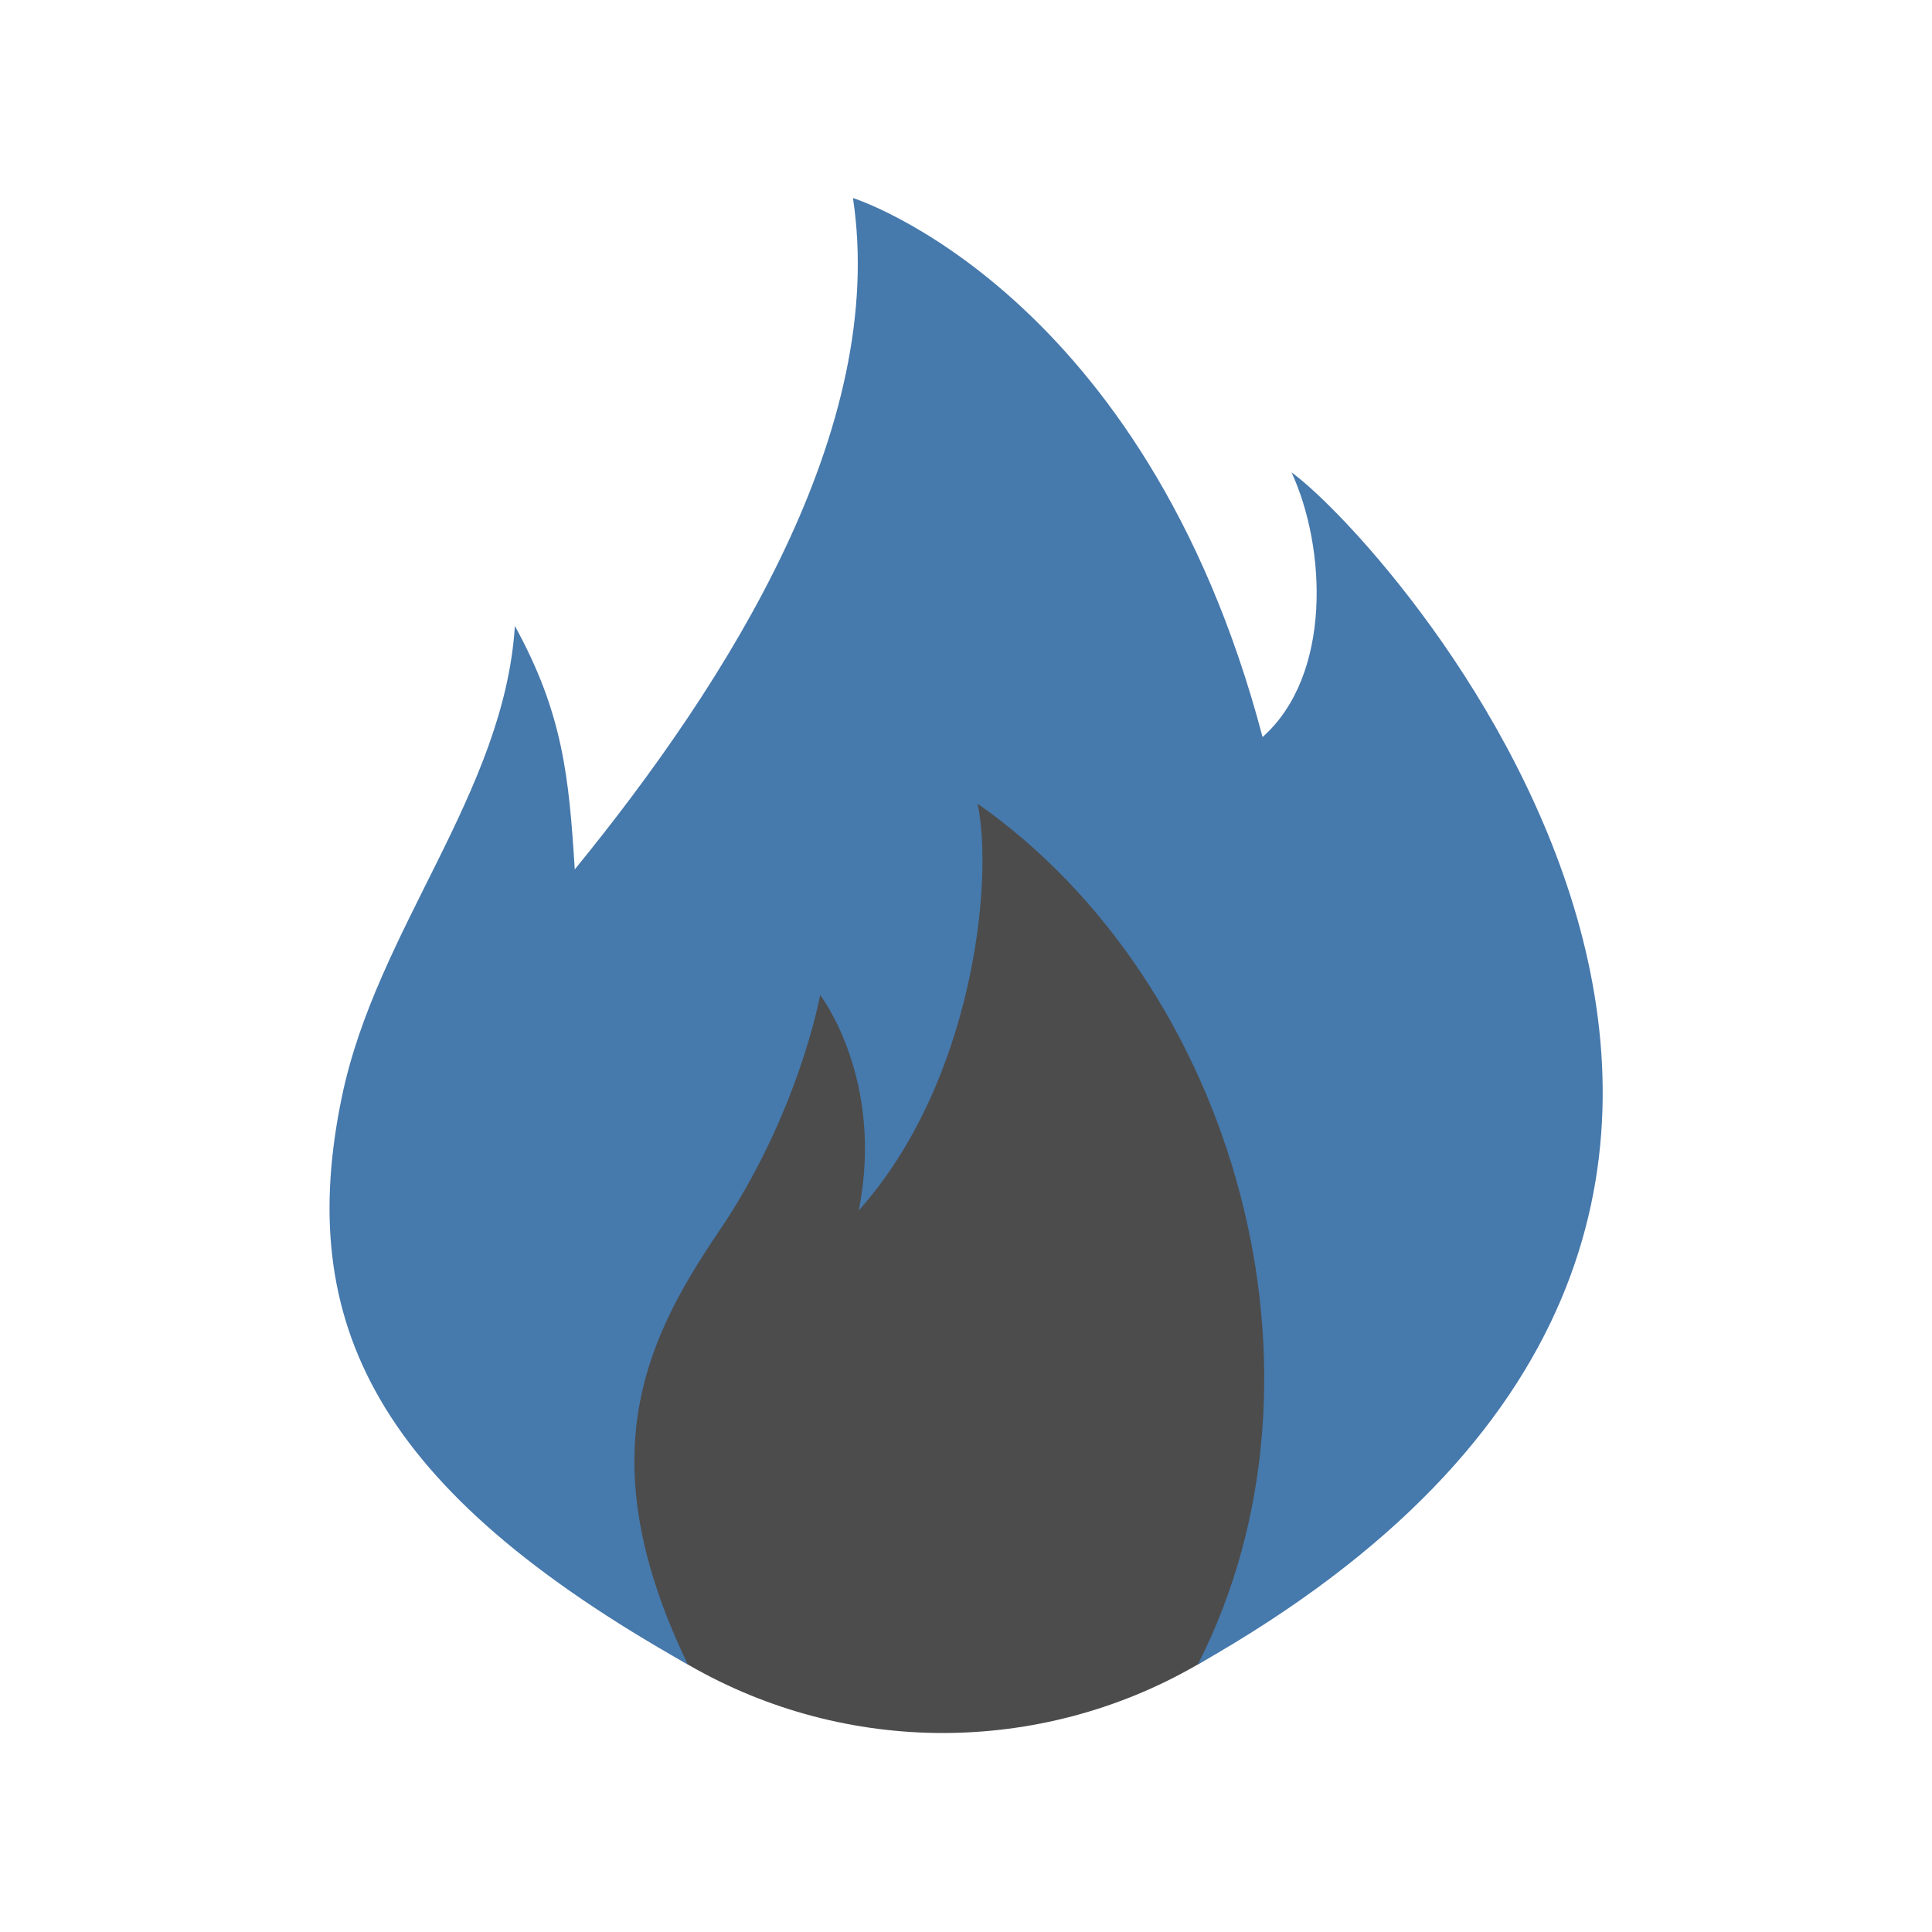
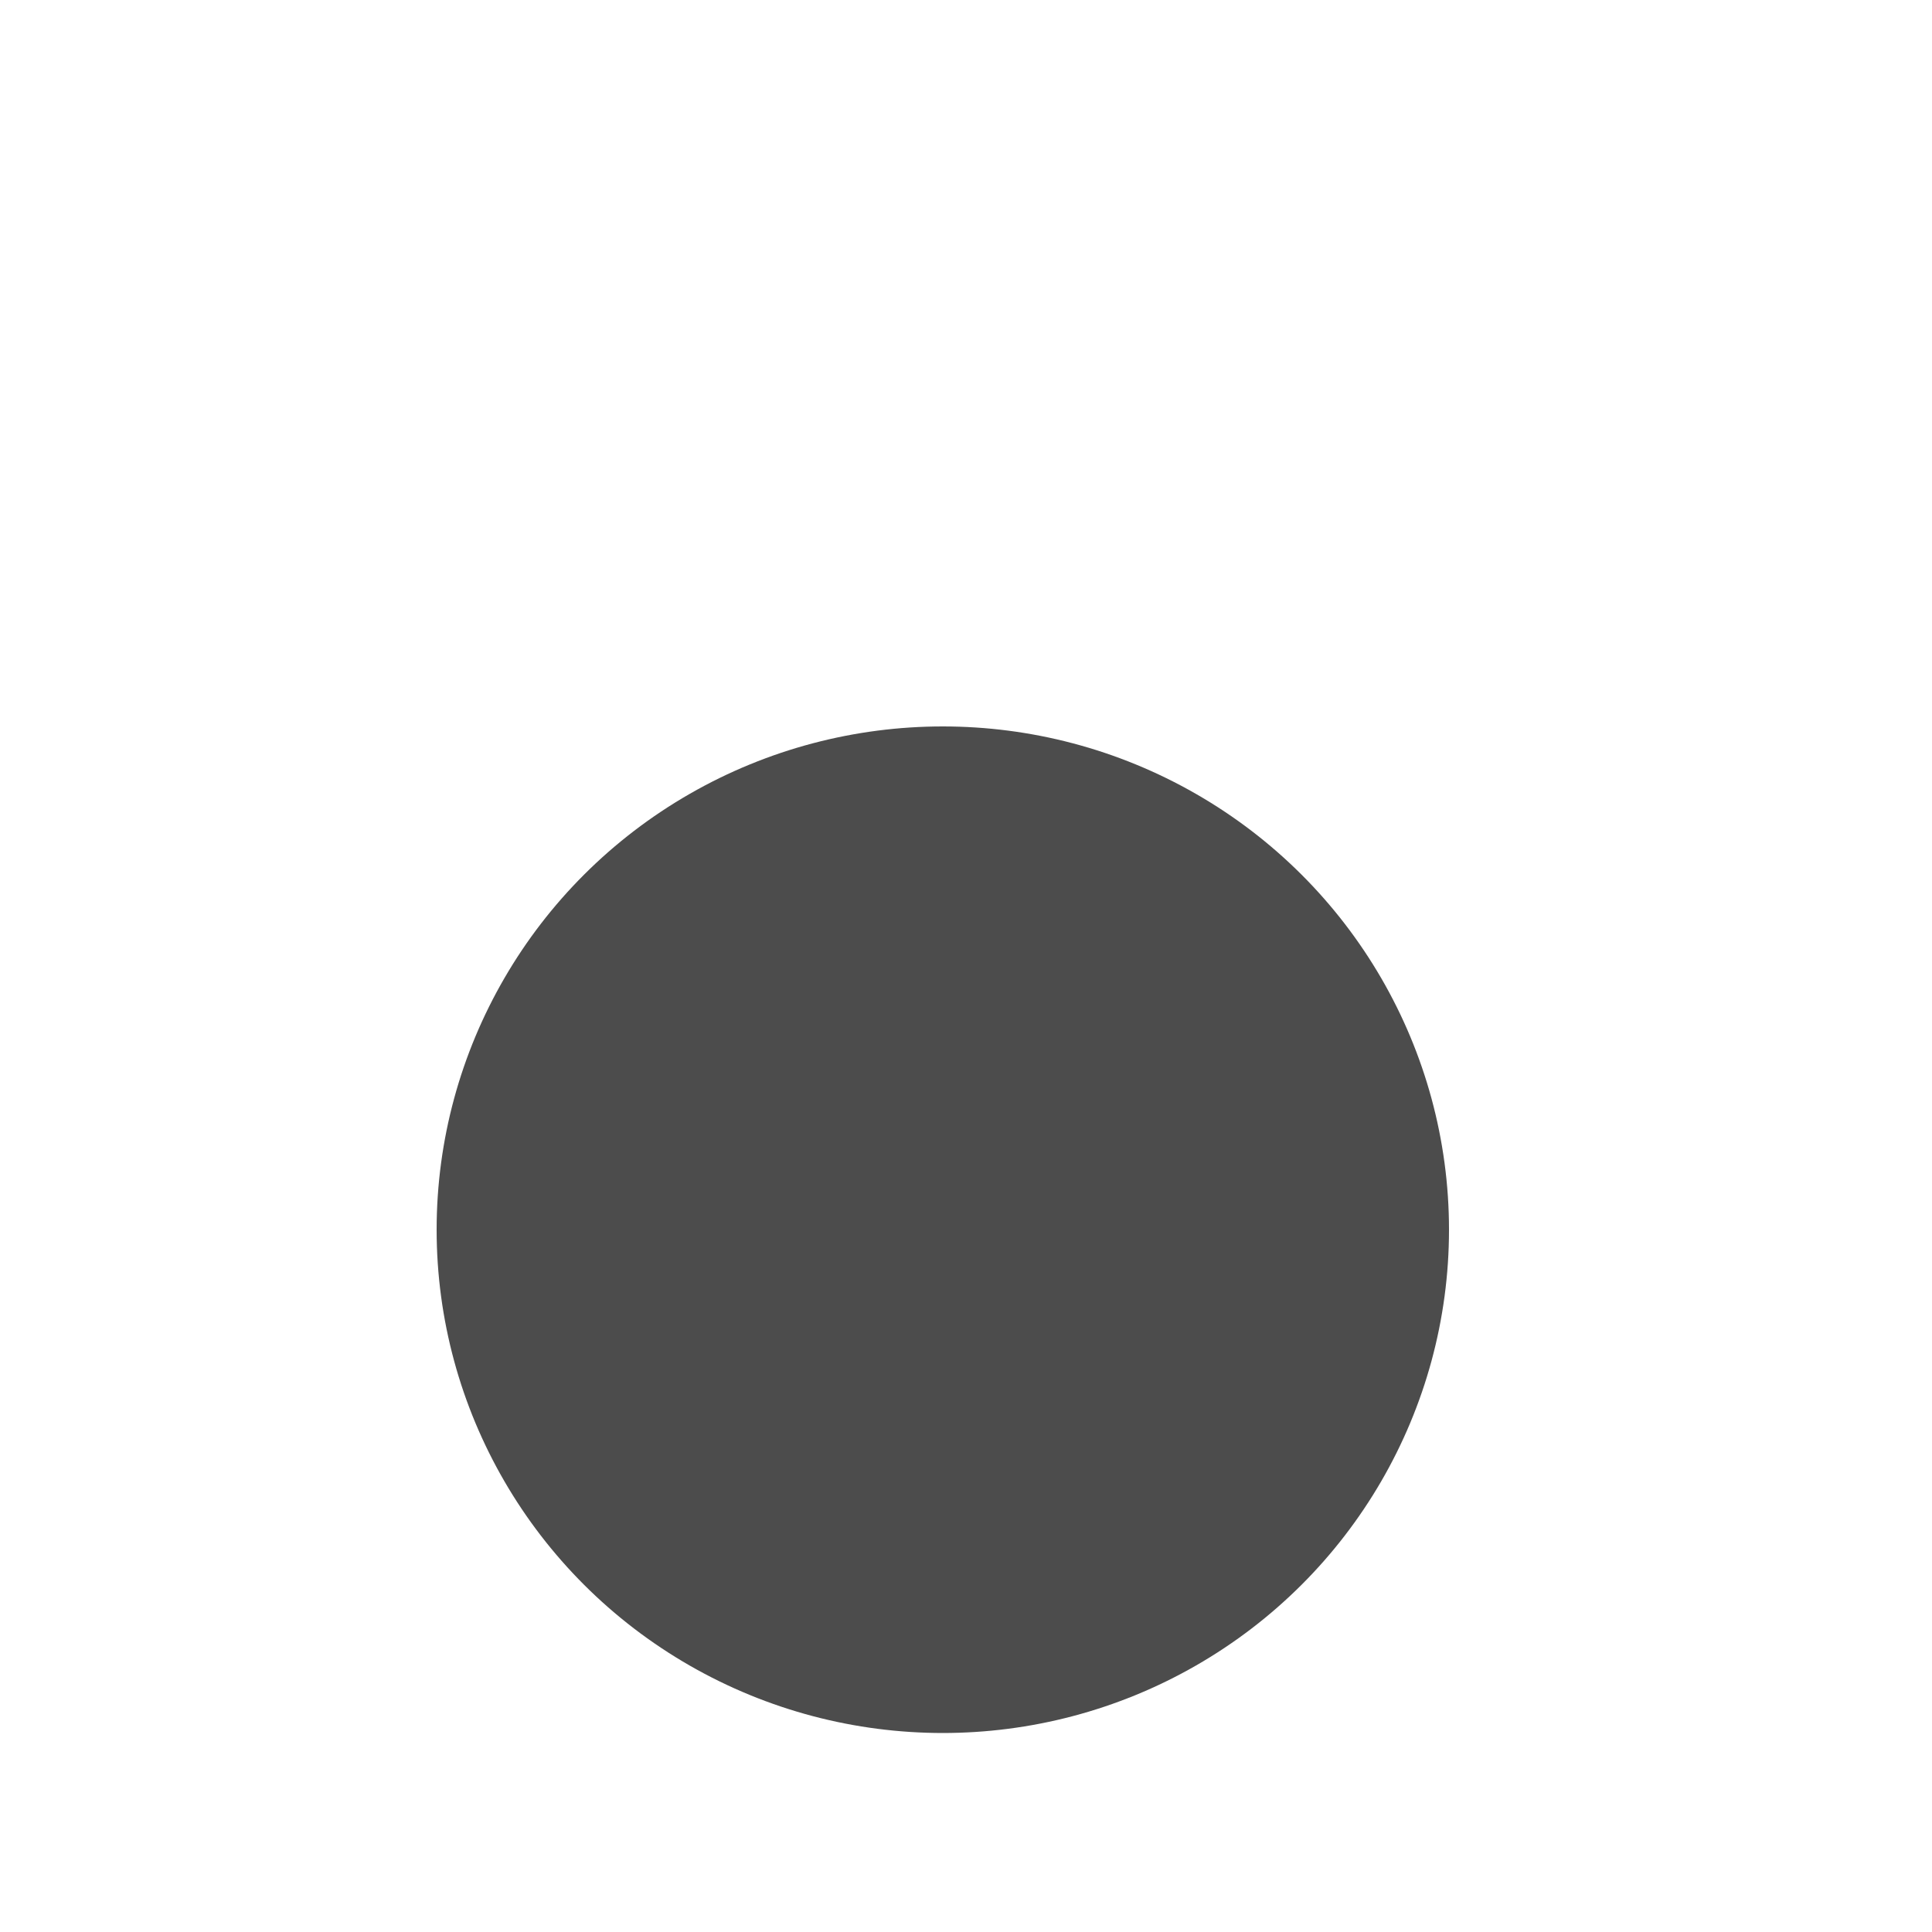
<svg xmlns="http://www.w3.org/2000/svg" version="1.1" x="0px" y="0px" viewBox="0 0 200 200" enable-background="new 0 0 200 200" xml:space="preserve">
  <g id="Layer_1" display="none">
</g>
  <g id="Layer_2">
    <ellipse fill="#4C4C4C" cx="97.6" cy="127.3" rx="52.4" ry="52.1" />
    <g>
-       <path fill="#4679AC" d="M71.2,172.3c-10.1-21-4.7-33.1,3-44.5c8.5-12.4,10.7-24.8,10.7-24.8s6.7,8.7,4,22.3    c11.8-13.2,14-34.1,12.3-42.1c26.7,18.7,38.1,59.1,22.8,89.1c81.9-46.3,20.4-115.6,9.7-123.4c3.6,7.8,4.2,21-3,27.4    c-12.2-46.3-42.4-55.8-42.4-55.8c3.6,23.9-12.9,50-28.8,69.5c-0.6-9.5-1.2-16.1-6.2-25.2C52.2,82.1,39,96.2,35.4,113.5    C30.5,137,39,154.2,71.2,172.3L71.2,172.3z" />
-     </g>
+       </g>
  </g>
  <g id="Layer_3">
</g>
  <g id="Layer_4">
</g>
</svg>